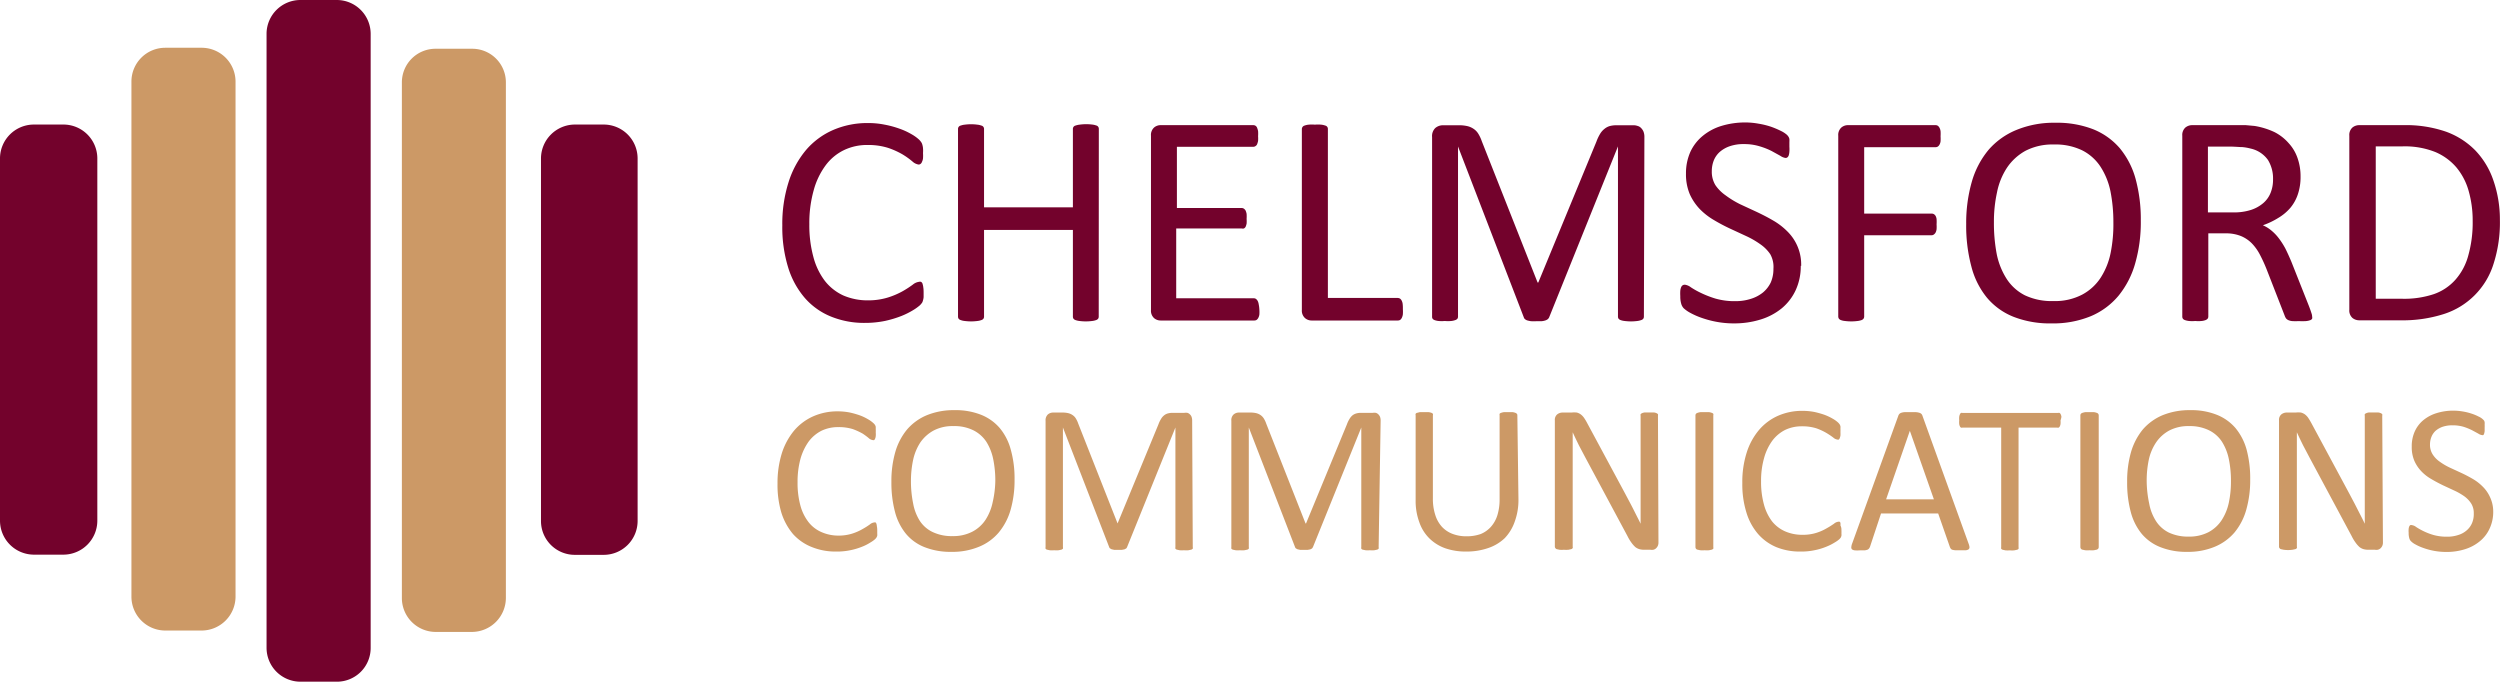
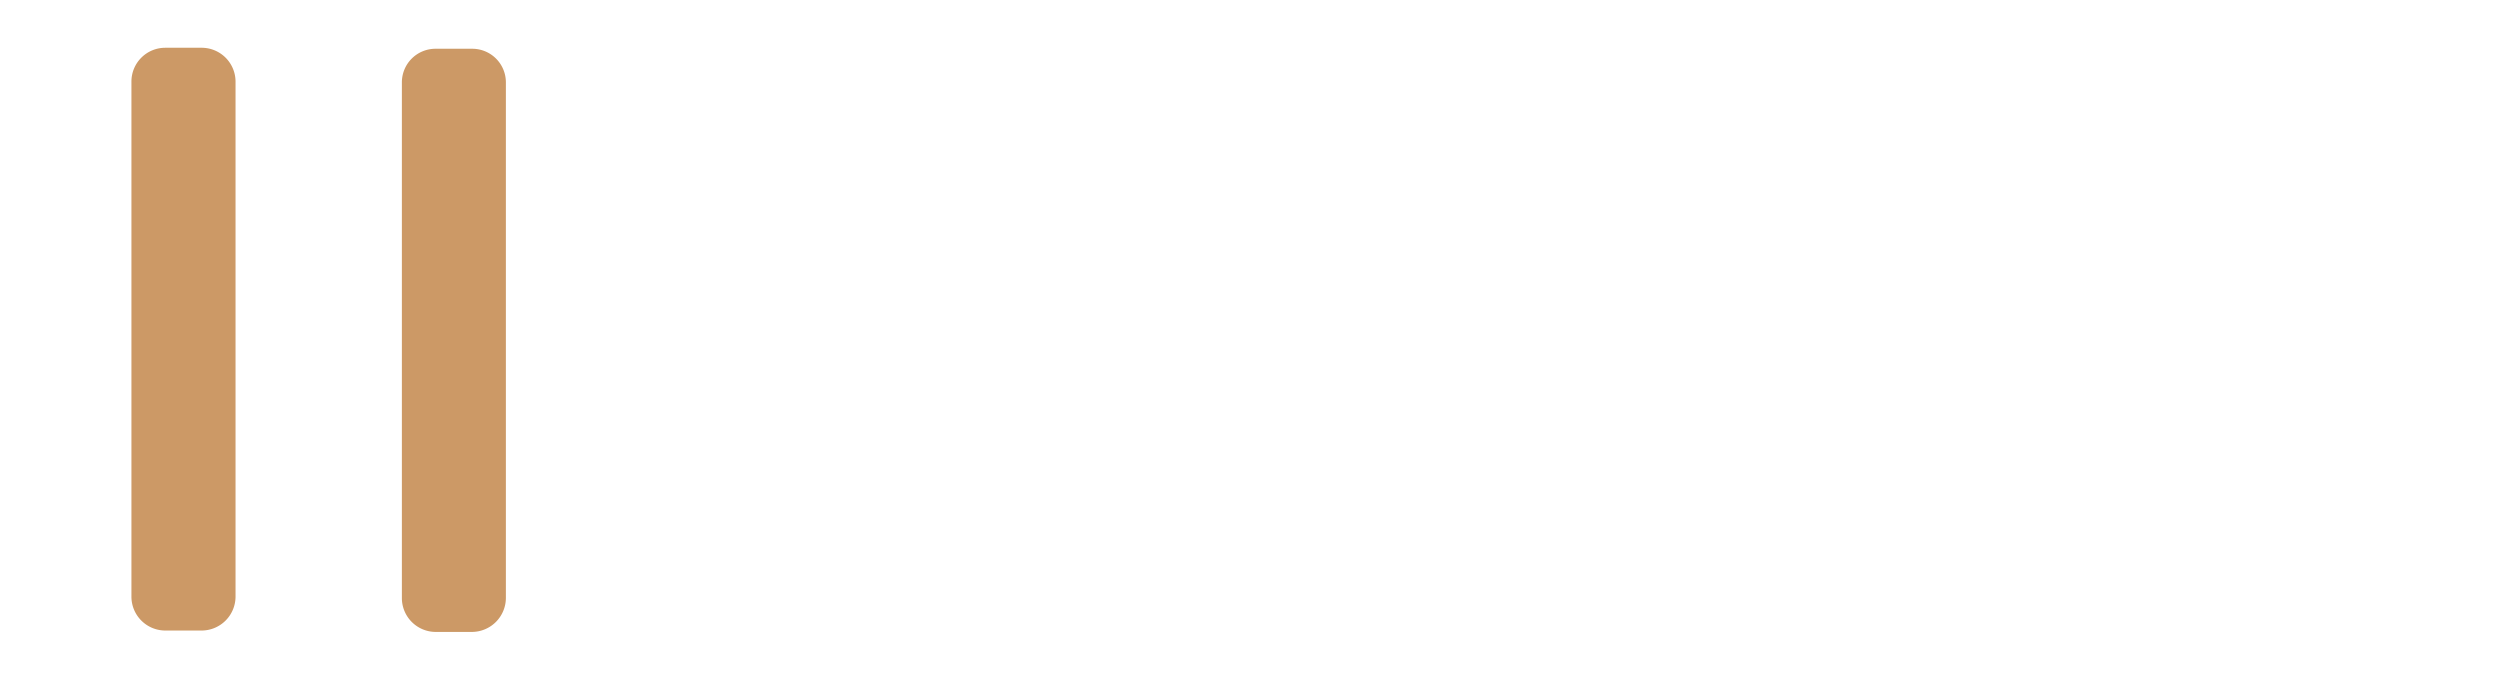
<svg xmlns="http://www.w3.org/2000/svg" id="Layer_1" data-name="Layer 1" viewBox="0 0 250.7 68.36">
  <defs>
    <style>.cls-1{fill:#73022c}.cls-2{fill:#c96}</style>
  </defs>
-   <path class="cls-1" d="M35.24 69.87h-3.63a3.4 3.4 0 0 1-3.4-3.4V4.83a3.4 3.4 0 0 1 3.4-3.32h3.63a3.4 3.4 0 0 1 3.41 3.39v61.61a3.38 3.38 0 0 1-3.34 3.36h-.07" transform="translate(-1.48 -1.51)" />
  <path class="cls-2" d="M48.81 64.88h-3.63a3.4 3.4 0 0 1-3.4-3.39V9.8a3.37 3.37 0 0 1 3.36-3.4h3.67a3.37 3.37 0 0 1 3.4 3.36v51.7a3.42 3.42 0 0 1-3.4 3.42M21.69 64.74h-3.62a3.4 3.4 0 0 1-3.41-3.39V9.7a3.39 3.39 0 0 1 3.39-3.4h3.64a3.4 3.4 0 0 1 3.41 3.38v51.69a3.41 3.41 0 0 1-3.41 3.37" transform="translate(-1.48 -1.51)" />
-   <path class="cls-1" d="M7.81 57.13H4.88a3.41 3.41 0 0 1-3.4-3.41V17.4A3.4 3.4 0 0 1 4.86 14h2.95a3.4 3.4 0 0 1 3.43 3.36v36.36a3.41 3.41 0 0 1-3.4 3.41M62 57.15h-2.86a3.39 3.39 0 0 1-3.41-3.37V17.44A3.41 3.41 0 0 1 59.1 14H62a3.4 3.4 0 0 1 3.42 3.38v36.37a3.4 3.4 0 0 1-3.42 3.4M94.1 30.88v.42a1.4 1.4 0 0 1-.06.32.85.85 0 0 1-.09.24 2 2 0 0 1-.22.26 4.7 4.7 0 0 1-.63.46 8 8 0 0 1-1.21.61 10.83 10.83 0 0 1-1.65.5 9.91 9.91 0 0 1-2 .2 8.79 8.79 0 0 1-3.44-.64 6.92 6.92 0 0 1-2.62-1.87 8.47 8.47 0 0 1-1.67-3.07 13.71 13.71 0 0 1-.58-4.2 13.81 13.81 0 0 1 .63-4.34 9.37 9.37 0 0 1 1.76-3.23 7.54 7.54 0 0 1 2.72-2 8.64 8.64 0 0 1 3.5-.69 8.1 8.1 0 0 1 1.65.16 9.63 9.63 0 0 1 1.48.4 6.9 6.9 0 0 1 1.22.56 4 4 0 0 1 .73.52 1.65 1.65 0 0 1 .26.31.82.82 0 0 1 .1.25 1.59 1.59 0 0 1 .06.34 3.18 3.18 0 0 1 0 .47 3.94 3.94 0 0 1 0 .52 1 1 0 0 1-.1.35.43.43 0 0 1-.14.21.3.3 0 0 1-.21.07 1.15 1.15 0 0 1-.59-.29 7.91 7.91 0 0 0-1-.72 8 8 0 0 0-1.46-.66 6.56 6.56 0 0 0-2.06-.29 5.3 5.3 0 0 0-2.38.52 5 5 0 0 0-1.84 1.54 7.46 7.46 0 0 0-1.18 2.47 12.15 12.15 0 0 0-.44 3.42 12.08 12.08 0 0 0 .41 3.29 6.82 6.82 0 0 0 1.15 2.39 5 5 0 0 0 1.85 1.46 6.13 6.13 0 0 0 2.48.49 6.63 6.63 0 0 0 2-.29 7.75 7.75 0 0 0 1.49-.64 10 10 0 0 0 1-.65 1.21 1.21 0 0 1 .63-.28.34.34 0 0 1 .18 0A.32.32 0 0 1 94 30a1.77 1.77 0 0 1 .07.35c.02.1.03.3.03.53zM111.66 33.25a.38.38 0 0 1-.06.22.43.43 0 0 1-.21.14 1.7 1.7 0 0 1-.4.09 4.9 4.9 0 0 1-1.25 0 1.83 1.83 0 0 1-.4-.09.43.43 0 0 1-.21-.14.38.38 0 0 1-.06-.22v-8.68h-8.91v8.68a.38.38 0 0 1-.06.22.42.42 0 0 1-.22.14 1.59 1.59 0 0 1-.4.09 4.82 4.82 0 0 1-1.24 0 1.58 1.58 0 0 1-.41-.09.42.42 0 0 1-.22-.14.38.38 0 0 1-.06-.22v-18.8a.34.34 0 0 1 .28-.35 1.58 1.58 0 0 1 .41-.09 4.82 4.82 0 0 1 1.24 0 1.59 1.59 0 0 1 .4.09.34.34 0 0 1 .28.35v7.85h8.91v-7.85a.34.34 0 0 1 .27-.35 1.83 1.83 0 0 1 .4-.09A4.9 4.9 0 0 1 111 14a1.7 1.7 0 0 1 .4.09.34.34 0 0 1 .27.35zM127.77 32.57a3.43 3.43 0 0 1 0 .48 1 1 0 0 1-.11.34.58.58 0 0 1-.17.2.43.43 0 0 1-.22.06h-9.4a1 1 0 0 1-.66-.24 1 1 0 0 1-.31-.82V15.12a1 1 0 0 1 .31-.82 1 1 0 0 1 .66-.24h9.29a.43.43 0 0 1 .22.06.41.41 0 0 1 .16.2 1.75 1.75 0 0 1 .1.34 3.4 3.4 0 0 1 0 .51 3.06 3.06 0 0 1 0 .47 1.75 1.75 0 0 1-.1.34.4.4 0 0 1-.16.18.36.36 0 0 1-.22.07h-7.66v6.14h6.5a.36.36 0 0 1 .22.07.53.53 0 0 1 .17.19 1.45 1.45 0 0 1 .1.33 3.63 3.63 0 0 1 0 .5 3.18 3.18 0 0 1 0 .47 1.52 1.52 0 0 1-.1.32.4.4 0 0 1-.17.17.42.42 0 0 1-.22 0h-6.57v7h7.77a.43.43 0 0 1 .22.06.64.64 0 0 1 .17.19 1 1 0 0 1 .11.34 3.43 3.43 0 0 1 .07.56zM142.16 32.51a3.68 3.68 0 0 1 0 .51 1.11 1.11 0 0 1-.1.35.58.58 0 0 1-.16.21.4.4 0 0 1-.24.07H133a1 1 0 0 1-.65-.24 1 1 0 0 1-.32-.82V14.45a.38.38 0 0 1 .07-.21.37.37 0 0 1 .21-.14 1.58 1.58 0 0 1 .41-.09 3.64 3.64 0 0 1 .62 0 3.57 3.57 0 0 1 .62 0 1.68 1.68 0 0 1 .41.09.34.34 0 0 1 .27.35v16.94h7a.48.48 0 0 1 .24.07.54.54 0 0 1 .16.2.91.91 0 0 1 .1.34 3.68 3.68 0 0 1 .02.51zM166.33 33.25a.38.38 0 0 1-.06.22.42.42 0 0 1-.22.14 1.61 1.61 0 0 1-.39.09 4.9 4.9 0 0 1-1.25 0 1.68 1.68 0 0 1-.41-.09.48.48 0 0 1-.21-.14.38.38 0 0 1-.06-.22V16.19l-6.9 17.14a.59.59 0 0 1-.13.18.89.89 0 0 1-.24.13 1.8 1.8 0 0 1-.38.08h-.52a4.22 4.22 0 0 1-.55 0 2.49 2.49 0 0 1-.38-.08.7.7 0 0 1-.23-.13.36.36 0 0 1-.11-.17l-6.6-17.14v17.05a.38.38 0 0 1-.06.22.47.47 0 0 1-.22.14 1.68 1.68 0 0 1-.41.09 3.62 3.62 0 0 1-.63 0 3.77 3.77 0 0 1-.63 0 1.7 1.7 0 0 1-.4-.09.45.45 0 0 1-.2-.14.38.38 0 0 1-.05-.22v-18a1.12 1.12 0 0 1 .33-.91 1.2 1.2 0 0 1 .76-.27h1.6a3.72 3.72 0 0 1 .86.09 1.87 1.87 0 0 1 .64.29 1.57 1.57 0 0 1 .46.5 3.61 3.61 0 0 1 .33.71l5.6 14.18h.07l5.83-14.13a4.38 4.38 0 0 1 .37-.78 1.81 1.81 0 0 1 .44-.5 1.5 1.5 0 0 1 .53-.28 2.7 2.7 0 0 1 .68-.08h1.67a1.27 1.27 0 0 1 .44.07.73.73 0 0 1 .35.21 1.13 1.13 0 0 1 .24.36 1.45 1.45 0 0 1 .09.54zM182.06 28.15a5.69 5.69 0 0 1-.51 2.46 5.2 5.2 0 0 1-1.4 1.82 6.25 6.25 0 0 1-2.15 1.13 8.89 8.89 0 0 1-2.63.38 9.46 9.46 0 0 1-1.82-.17 10.08 10.08 0 0 1-1.5-.41 7.39 7.39 0 0 1-1.11-.5 3.26 3.26 0 0 1-.62-.44 1.07 1.07 0 0 1-.25-.46 2.56 2.56 0 0 1-.09-.75 4.11 4.11 0 0 1 0-.55 1.34 1.34 0 0 1 .09-.36.44.44 0 0 1 .16-.19.46.46 0 0 1 .21-.05 1.28 1.28 0 0 1 .6.26 8.11 8.11 0 0 0 1 .56 10.14 10.14 0 0 0 1.46.57 6.91 6.91 0 0 0 2 .26 5 5 0 0 0 1.55-.23 3.63 3.63 0 0 0 1.22-.64 3 3 0 0 0 .78-1 3.36 3.36 0 0 0 .27-1.38A2.59 2.59 0 0 0 179 27a3.79 3.79 0 0 0-1-1 8.68 8.68 0 0 0-1.42-.82l-1.62-.75a17.83 17.83 0 0 1-1.62-.86 6.67 6.67 0 0 1-1.41-1.1 5.37 5.37 0 0 1-1-1.49 5.12 5.12 0 0 1-.38-2.06 5.24 5.24 0 0 1 .44-2.18 4.52 4.52 0 0 1 1.25-1.61 5.42 5.42 0 0 1 1.89-1 8.18 8.18 0 0 1 2.37-.34 7.34 7.34 0 0 1 1.31.12 8 8 0 0 1 1.24.3 8.46 8.46 0 0 1 1 .42 2.72 2.72 0 0 1 .6.38 1 1 0 0 1 .19.23.71.71 0 0 1 .08.21 2.36 2.36 0 0 1 0 .31v.47a3.43 3.43 0 0 1 0 .48 1.58 1.58 0 0 1-.06.36.42.42 0 0 1-.13.21.28.28 0 0 1-.19.07 1.19 1.19 0 0 1-.52-.21l-.87-.48a7.05 7.05 0 0 0-1.22-.48 5.2 5.2 0 0 0-1.58-.22 4.13 4.13 0 0 0-1.43.22 3 3 0 0 0-1 .58 2.32 2.32 0 0 0-.59.86 2.93 2.93 0 0 0-.19 1.06 2.56 2.56 0 0 0 .37 1.41 4 4 0 0 0 1 1A9.29 9.29 0 0 0 176 22l1.64.76c.55.26 1.1.54 1.63.85a6.75 6.75 0 0 1 1.43 1.09 4.65 4.65 0 0 1 1.4 3.5zM196.08 15.18a3.63 3.63 0 0 1 0 .5.91.91 0 0 1-.11.34.53.53 0 0 1-.17.19.42.42 0 0 1-.21.06h-7.17v6.66h6.78a.46.46 0 0 1 .2.05.52.52 0 0 1 .18.18.86.86 0 0 1 .1.32 3.79 3.79 0 0 1 0 .53 3.48 3.48 0 0 1 0 .49 1 1 0 0 1-.1.33.59.59 0 0 1-.18.2.37.37 0 0 1-.2.07h-6.78v8.15a.42.42 0 0 1-.06.21.44.44 0 0 1-.21.15 1.7 1.7 0 0 1-.4.09 4.9 4.9 0 0 1-1.25 0 1.58 1.58 0 0 1-.41-.09.44.44 0 0 1-.21-.15.42.42 0 0 1-.06-.21V15.12a1 1 0 0 1 .31-.82 1 1 0 0 1 .65-.24h8.81a.42.42 0 0 1 .21.06.58.58 0 0 1 .17.2 1 1 0 0 1 .11.35 3.89 3.89 0 0 1 0 .51zM216.16 23.63a14.94 14.94 0 0 1-.56 4.28 9 9 0 0 1-1.67 3.25 7.32 7.32 0 0 1-2.79 2.06 9.9 9.9 0 0 1-3.92.72 10 10 0 0 1-3.82-.66 6.7 6.7 0 0 1-2.67-1.92 8.11 8.11 0 0 1-1.56-3.12 15.83 15.83 0 0 1-.52-4.28 15 15 0 0 1 .56-4.21 8.77 8.77 0 0 1 1.68-3.21 7.41 7.41 0 0 1 2.8-2 9.9 9.9 0 0 1 3.92-.72 10 10 0 0 1 3.77.65 6.9 6.9 0 0 1 2.67 1.9 8.23 8.23 0 0 1 1.59 3.09 15.42 15.42 0 0 1 .52 4.17zm-2.75.18a15.93 15.93 0 0 0-.29-3.1 7.17 7.17 0 0 0-1-2.48 4.75 4.75 0 0 0-1.83-1.64 6.13 6.13 0 0 0-2.85-.59 5.87 5.87 0 0 0-2.84.63 5.34 5.34 0 0 0-1.86 1.7 6.94 6.94 0 0 0-1 2.47 13.75 13.75 0 0 0-.31 3 16.58 16.58 0 0 0 .28 3.18 7.29 7.29 0 0 0 1 2.5 4.72 4.72 0 0 0 1.82 1.64 6.27 6.27 0 0 0 2.87.58 5.86 5.86 0 0 0 2.87-.64 5.05 5.05 0 0 0 1.87-1.71 7.21 7.21 0 0 0 1-2.51 14.56 14.56 0 0 0 .27-3.03zM233.34 33.25a.48.48 0 0 1 0 .22.36.36 0 0 1-.2.15 1.67 1.67 0 0 1-.42.09 7 7 0 0 1-.73 0 5.6 5.6 0 0 1-.64 0 1.22 1.22 0 0 1-.4-.1.65.65 0 0 1-.24-.19 1.4 1.4 0 0 1-.14-.3l-1.8-4.62a15 15 0 0 0-.66-1.44 4.86 4.86 0 0 0-.81-1.14 3.33 3.33 0 0 0-1.1-.74 4 4 0 0 0-1.53-.27h-1.74v8.34a.38.38 0 0 1-.07.22.55.55 0 0 1-.21.14 1.59 1.59 0 0 1-.4.09 3.62 3.62 0 0 1-.63 0 3.57 3.57 0 0 1-.62 0 1.8 1.8 0 0 1-.41-.09.43.43 0 0 1-.21-.14.38.38 0 0 1-.06-.22V15.12a1 1 0 0 1 .31-.82 1.07 1.07 0 0 1 .66-.24h5.4l.88.08a7.53 7.53 0 0 1 2 .62 4.75 4.75 0 0 1 1.43 1.12 4.23 4.23 0 0 1 .88 1.49 5.48 5.48 0 0 1 .3 1.85 5.39 5.39 0 0 1-.27 1.77 4.17 4.17 0 0 1-.76 1.37 4.84 4.84 0 0 1-1.2 1 7.66 7.66 0 0 1-1.55.74 3.53 3.53 0 0 1 .87.54 4.6 4.6 0 0 1 .74.78 7.74 7.74 0 0 1 .64 1c.2.4.4.84.61 1.34l1.74 4.39c.14.36.23.62.27.76a1 1 0 0 1 .07.34zm-3.92-13.76a3.53 3.53 0 0 0-.51-1.94 2.89 2.89 0 0 0-1.73-1.14 4.81 4.81 0 0 0-.85-.15c-.32 0-.74-.05-1.25-.05h-2.19v6.6h2.54a5.54 5.54 0 0 0 1.78-.25 3.6 3.6 0 0 0 1.25-.7 2.66 2.66 0 0 0 .73-1.05 3.52 3.52 0 0 0 .23-1.32zM252.17 23.57a13.57 13.57 0 0 1-.65 4.44 7.65 7.65 0 0 1-5 5 13.52 13.52 0 0 1-4.33.62h-4.15a1.07 1.07 0 0 1-.66-.24 1 1 0 0 1-.31-.82V15.12a1 1 0 0 1 .31-.82 1.07 1.07 0 0 1 .66-.24h4.44a12.3 12.3 0 0 1 4.3.66 7.85 7.85 0 0 1 2.94 1.89 8.11 8.11 0 0 1 1.8 3 12 12 0 0 1 .65 3.96zm-2.73.1a10.8 10.8 0 0 0-.4-3 6.37 6.37 0 0 0-1.23-2.37 5.7 5.7 0 0 0-2.13-1.55 8.25 8.25 0 0 0-3.31-.56h-2.65v15.28h2.68a9.36 9.36 0 0 0 3.16-.47 5.17 5.17 0 0 0 2.15-1.44 6 6 0 0 0 1.29-2.43 12.18 12.18 0 0 0 .44-3.46z" transform="translate(-1.48 -1.51)" />
-   <path class="cls-2" d="M89.45 54.71V55a1.37 1.37 0 0 1 0 .23.87.87 0 0 1-.07.17 1 1 0 0 1-.15.18 2.7 2.7 0 0 1-.45.32 4.65 4.65 0 0 1-.84.43 6.63 6.63 0 0 1-1.16.35 6.48 6.48 0 0 1-1.43.14 6.3 6.3 0 0 1-2.43-.44A5 5 0 0 1 81 55.06a6.21 6.21 0 0 1-1.17-2.16 9.78 9.78 0 0 1-.38-2.9 10 10 0 0 1 .44-3.06 6.79 6.79 0 0 1 1.24-2.27 5.38 5.38 0 0 1 1.92-1.42 6 6 0 0 1 2.46-.49 6.34 6.34 0 0 1 1.16.11 8.67 8.67 0 0 1 1 .28 4.81 4.81 0 0 1 .85.4 2.85 2.85 0 0 1 .52.37 1 1 0 0 1 .19.21.75.75 0 0 1 .07.18v.24a3.22 3.22 0 0 1 0 .33 1.94 1.94 0 0 1 0 .36.83.83 0 0 1-.06.25.36.36 0 0 1-.1.15.25.25 0 0 1-.15 0 .75.75 0 0 1-.41-.21A7.46 7.46 0 0 0 88 45a6.71 6.71 0 0 0-1-.46 4.79 4.79 0 0 0-1.45-.2 3.86 3.86 0 0 0-1.68.36 3.7 3.7 0 0 0-1.29 1.08 5.57 5.57 0 0 0-.83 1.75 8.71 8.71 0 0 0-.29 2.34 8.57 8.57 0 0 0 .28 2.32 4.71 4.71 0 0 0 .82 1.68 3.33 3.33 0 0 0 1.3 1 4.19 4.19 0 0 0 1.74.35A4.46 4.46 0 0 0 87 55a5.17 5.17 0 0 0 1-.45 7 7 0 0 0 .71-.45.81.81 0 0 1 .44-.2.28.28 0 0 1 .13 0 .23.23 0 0 1 .08.12.79.79 0 0 1 .05.25c.03.14.04.27.04.44zM103.22 49.61a10.76 10.76 0 0 1-.39 3 6.25 6.25 0 0 1-1.18 2.28 5.11 5.11 0 0 1-2 1.45 6.94 6.94 0 0 1-2.76.51 7.07 7.07 0 0 1-2.69-.47 4.63 4.63 0 0 1-1.87-1.34 5.76 5.76 0 0 1-1.1-2.2 11.34 11.34 0 0 1-.36-3 10.55 10.55 0 0 1 .39-3 6.24 6.24 0 0 1 1.18-2.26 5.3 5.3 0 0 1 2-1.44 7.12 7.12 0 0 1 2.76-.5 6.94 6.94 0 0 1 2.65.46 4.81 4.81 0 0 1 1.88 1.33 5.65 5.65 0 0 1 1.11 2.17 10.72 10.72 0 0 1 .38 3.01zm-1.93.13a10.68 10.68 0 0 0-.21-2.18 5.17 5.17 0 0 0-.69-1.75 3.36 3.36 0 0 0-1.3-1.15 4.25 4.25 0 0 0-2-.42 4.05 4.05 0 0 0-2 .45 3.88 3.88 0 0 0-1.32 1.19 5.23 5.23 0 0 0-.72 1.74 10.14 10.14 0 0 0-.22 2.09 11.15 11.15 0 0 0 .22 2.29 4.87 4.87 0 0 0 .68 1.76 3.17 3.17 0 0 0 1.27 1.1 4.41 4.41 0 0 0 2 .41 4.13 4.13 0 0 0 2-.45 3.55 3.55 0 0 0 1.32-1.2 5.18 5.18 0 0 0 .71-1.77 10.19 10.19 0 0 0 .26-2.11zM121.09 56.38a.28.28 0 0 1 0 .15.36.36 0 0 1-.15.1l-.28.06a2.72 2.72 0 0 1-.45 0 2.63 2.63 0 0 1-.43 0l-.28-.06a.3.3 0 0 1-.15-.1.3.3 0 0 1 0-.15v-12l-4.85 12a.38.38 0 0 1-.09.13l-.17.09-.27.05h-.75l-.27-.06-.16-.09a.28.28 0 0 1-.08-.12l-4.64-12v12a.3.3 0 0 1 0 .15.36.36 0 0 1-.15.1l-.28.06a2.81 2.81 0 0 1-.45 0 2.59 2.59 0 0 1-.44 0l-.28-.06a.27.27 0 0 1-.14-.1.28.28 0 0 1 0-.15V43.71a.8.8 0 0 1 .23-.64.82.82 0 0 1 .53-.19h.91a2.64 2.64 0 0 1 .6.06 1.3 1.3 0 0 1 .46.21 1.07 1.07 0 0 1 .32.35 2.59 2.59 0 0 1 .23.5l3.94 10 4.1-9.94a2.72 2.72 0 0 1 .26-.54 1.23 1.23 0 0 1 .31-.36 1 1 0 0 1 .37-.19 1.75 1.75 0 0 1 .48-.06h1.17a1 1 0 0 1 .31 0 .58.58 0 0 1 .25.15.65.65 0 0 1 .17.25 1.08 1.08 0 0 1 .06.38zM139.73 56.38a.28.28 0 0 1 0 .15.36.36 0 0 1-.15.1l-.28.06a2.81 2.81 0 0 1-.45 0 2.63 2.63 0 0 1-.43 0l-.29-.06a.27.27 0 0 1-.14-.1.3.3 0 0 1 0-.15v-12l-4.85 12-.09.13-.17.09-.27.05h-.75l-.27-.06-.16-.09a.28.28 0 0 1-.08-.12l-4.64-12v12a.3.3 0 0 1 0 .15.36.36 0 0 1-.15.1l-.29.06a2.64 2.64 0 0 1-.45 0 2.54 2.54 0 0 1-.43 0l-.28-.06a.36.36 0 0 1-.15-.1.4.4 0 0 1 0-.15V43.71a.77.77 0 0 1 .23-.64.82.82 0 0 1 .53-.19h1.13a2.64 2.64 0 0 1 .6.06 1.3 1.3 0 0 1 .46.21 1.2 1.2 0 0 1 .32.35 2.59 2.59 0 0 1 .23.5l3.94 10h.05l4.1-9.94a2.72 2.72 0 0 1 .26-.54 1.37 1.37 0 0 1 .3-.36 1.13 1.13 0 0 1 .38-.19 1.68 1.68 0 0 1 .47-.06h1.18a1.06 1.06 0 0 1 .31 0 .58.58 0 0 1 .25.15.79.79 0 0 1 .17.25 1.08 1.08 0 0 1 .06.38zM153.75 51.57a6.3 6.3 0 0 1-.37 2.24 4.55 4.55 0 0 1-1 1.66 4.46 4.46 0 0 1-1.67 1 6.63 6.63 0 0 1-2.22.35 6.26 6.26 0 0 1-2.08-.33 4.35 4.35 0 0 1-1.6-1 4.17 4.17 0 0 1-1-1.61 6.17 6.17 0 0 1-.37-2.23v-8.49a.25.25 0 0 1 0-.15.22.22 0 0 1 .14-.1l.28-.07h.88a1.23 1.23 0 0 1 .29.07.3.3 0 0 1 .14.1.24.24 0 0 1 0 .15v8.32a5.21 5.21 0 0 0 .24 1.67 3.13 3.13 0 0 0 .67 1.19 2.79 2.79 0 0 0 1.07.71 3.84 3.84 0 0 0 1.4.24 4.19 4.19 0 0 0 1.42-.23 2.81 2.81 0 0 0 1-.7 3.14 3.14 0 0 0 .66-1.16 5.32 5.32 0 0 0 .23-1.62v-8.42a.33.33 0 0 1 0-.15.28.28 0 0 1 .15-.1 1.37 1.37 0 0 1 .29-.07h.87a1.15 1.15 0 0 1 .27.07.28.28 0 0 1 .15.1.2.2 0 0 1 .05.15zM167.79 55.9a.8.8 0 0 1-.07.36.79.79 0 0 1-.19.25.58.58 0 0 1-.26.13.92.92 0 0 1-.28 0h-.61a1.9 1.9 0 0 1-.5-.06 1.23 1.23 0 0 1-.41-.21 2.82 2.82 0 0 1-.38-.43 4.33 4.33 0 0 1-.41-.68l-4.2-7.83-.67-1.27a48.8 48.8 0 0 1-.62-1.3v11.47a.23.23 0 0 1 0 .14.3.3 0 0 1-.15.11l-.28.06a2.81 2.81 0 0 1-.45 0 2.59 2.59 0 0 1-.44 0l-.28-.06a.27.27 0 0 1-.14-.11.24.24 0 0 1-.05-.14V43.67a.71.71 0 0 1 .24-.61.87.87 0 0 1 .53-.18h.9a2.58 2.58 0 0 1 .53 0 1.17 1.17 0 0 1 .39.18 1.53 1.53 0 0 1 .33.34 5 5 0 0 1 .33.55l3.23 6 .58 1.08.53 1c.18.34.35.68.51 1s.34.66.5 1V43.19a.24.24 0 0 1 0-.14.37.37 0 0 1 .15-.11.88.88 0 0 1 .28-.07h.88a.88.88 0 0 1 .28.07.37.37 0 0 1 .15.11.23.23 0 0 1 0 .14zM173.29 56.38a.3.3 0 0 1 0 .15.36.36 0 0 1-.15.1l-.28.06a2.68 2.68 0 0 1-.44 0 2.76 2.76 0 0 1-.44 0l-.28-.06a.26.26 0 0 1-.15-.1.3.3 0 0 1-.05-.15V43.16a.25.25 0 0 1 .05-.15.32.32 0 0 1 .16-.1 1.54 1.54 0 0 1 .29-.07h.86a1.26 1.26 0 0 1 .28.07.28.28 0 0 1 .15.1.25.25 0 0 1 0 .15zM186.14 54.71a2.53 2.53 0 0 1 0 .29 1.37 1.37 0 0 1 0 .23.85.85 0 0 1-.06.17 1 1 0 0 1-.15.18 2.7 2.7 0 0 1-.45.32 5.15 5.15 0 0 1-.85.43 6.14 6.14 0 0 1-1.16.35 6.36 6.36 0 0 1-1.43.14 6.25 6.25 0 0 1-2.42-.44 5 5 0 0 1-1.84-1.32 5.9 5.9 0 0 1-1.17-2.16 9.47 9.47 0 0 1-.41-2.95 9.66 9.66 0 0 1 .44-3.06 6.61 6.61 0 0 1 1.24-2.27 5.34 5.34 0 0 1 1.91-1.42 6 6 0 0 1 2.46-.49 6.45 6.45 0 0 1 1.17.11 9.21 9.21 0 0 1 1 .28 5.17 5.17 0 0 1 .85.4 2.85 2.85 0 0 1 .52.37 1.26 1.26 0 0 1 .18.21.75.75 0 0 1 .07.18 1.5 1.5 0 0 1 0 .24 2.92 2.92 0 0 1 0 .33 3.53 3.53 0 0 1 0 .36 1.26 1.26 0 0 1-.07.25.28.28 0 0 1-.1.15.22.22 0 0 1-.14 0 .8.8 0 0 1-.42-.21 7.46 7.46 0 0 0-.69-.46 5.93 5.93 0 0 0-1-.46 4.7 4.7 0 0 0-1.45-.2 3.82 3.82 0 0 0-1.67.36 3.7 3.7 0 0 0-1.29 1.08 5.36 5.36 0 0 0-.83 1.75 8.31 8.31 0 0 0-.3 2.34 8.55 8.55 0 0 0 .29 2.32 4.87 4.87 0 0 0 .81 1.68 3.48 3.48 0 0 0 1.3 1 4.27 4.27 0 0 0 1.75.35 4.46 4.46 0 0 0 1.44-.21 4.84 4.84 0 0 0 1-.45c.29-.16.53-.32.72-.45a.79.79 0 0 1 .43-.2.25.25 0 0 1 .13 0 .19.19 0 0 1 .09.12 1.22 1.22 0 0 1 0 .25c.1.21.1.34.1.51zM198.88 56a1.48 1.48 0 0 1 .1.37.29.29 0 0 1-.08.22.61.61 0 0 1-.29.1h-1.05a1.54 1.54 0 0 1-.3-.05.36.36 0 0 1-.15-.1 1.14 1.14 0 0 1-.09-.16L195.84 53h-5.73L189 56.35a.83.83 0 0 1-.09.16.44.44 0 0 1-.15.12 1.37 1.37 0 0 1-.29.07h-.49a3.43 3.43 0 0 1-.5 0 .57.57 0 0 1-.28-.1.26.26 0 0 1-.07-.22 1.18 1.18 0 0 1 .09-.38l4.62-12.79a.5.5 0 0 1 .11-.19.48.48 0 0 1 .2-.12 1.39 1.39 0 0 1 .34-.06h1.09a1.49 1.49 0 0 1 .36.06.51.51 0 0 1 .22.12.49.49 0 0 1 .11.2zM193 44.71l-2.38 6.87h4.79zM208.11 43.67a1.89 1.89 0 0 1 0 .35.68.68 0 0 1-.07.24.36.36 0 0 1-.11.13.29.29 0 0 1-.16 0h-3.87v12a.3.3 0 0 1 0 .15.26.26 0 0 1-.15.1l-.28.06a2.59 2.59 0 0 1-.44 0 2.85 2.85 0 0 1-.44 0l-.28-.06a.36.36 0 0 1-.15-.1.28.28 0 0 1 0-.15v-12h-3.88a.24.24 0 0 1-.15 0 .24.24 0 0 1-.11-.13.68.68 0 0 1-.07-.24 1.83 1.83 0 0 1 0-.35 1.86 1.86 0 0 1 0-.36.82.82 0 0 1 .07-.25.26.26 0 0 1 .11-.14.24.24 0 0 1 .15 0h9.58a.29.29 0 0 1 .16 0 .4.4 0 0 1 .11.14.82.82 0 0 1 .07.25 1.94 1.94 0 0 1-.09.36zM211.94 56.38a.3.3 0 0 1-.05.15.36.36 0 0 1-.15.1l-.28.06a2.68 2.68 0 0 1-.44 0 2.76 2.76 0 0 1-.44 0l-.28-.06a.26.26 0 0 1-.15-.1.3.3 0 0 1-.05-.15V43.16a.25.25 0 0 1 .05-.15.32.32 0 0 1 .16-.1 1.54 1.54 0 0 1 .29-.07h.86a1.26 1.26 0 0 1 .28.07.28.28 0 0 1 .15.1.25.25 0 0 1 .05.15zM227.13 49.61a10.76 10.76 0 0 1-.39 3 6.23 6.23 0 0 1-1.17 2.28 5.22 5.22 0 0 1-2 1.45 6.94 6.94 0 0 1-2.76.51 7 7 0 0 1-2.68-.47 4.66 4.66 0 0 1-1.88-1.34 5.76 5.76 0 0 1-1.1-2.2 11.34 11.34 0 0 1-.36-3 10.55 10.55 0 0 1 .39-3 6.39 6.39 0 0 1 1.18-2.26 5.38 5.38 0 0 1 2-1.44 7.12 7.12 0 0 1 2.76-.5 6.9 6.9 0 0 1 2.65.46 4.81 4.81 0 0 1 1.88 1.33 5.8 5.8 0 0 1 1.12 2.17 11.14 11.14 0 0 1 .36 3.01zm-1.93.13a10.68 10.68 0 0 0-.21-2.18 5.17 5.17 0 0 0-.69-1.75 3.26 3.26 0 0 0-1.3-1.15 4.32 4.32 0 0 0-2-.42 4.08 4.08 0 0 0-2 .45 3.76 3.76 0 0 0-1.31 1.19 5 5 0 0 0-.73 1.74 10.15 10.15 0 0 0-.21 2.09A11.18 11.18 0 0 0 217 52a4.87 4.87 0 0 0 .68 1.76 3.23 3.23 0 0 0 1.28 1.15 4.47 4.47 0 0 0 2 .41 4.17 4.17 0 0 0 2-.45 3.6 3.6 0 0 0 1.31-1.2 5.19 5.19 0 0 0 .72-1.77 10.2 10.2 0 0 0 .21-2.16zM240.44 55.9a.8.8 0 0 1-.07.36.79.79 0 0 1-.19.25.64.64 0 0 1-.26.13.92.92 0 0 1-.28 0H239a1.85 1.85 0 0 1-.5-.06 1.23 1.23 0 0 1-.41-.21 2.82 2.82 0 0 1-.38-.43 4.33 4.33 0 0 1-.41-.68l-4.2-7.83-.67-1.27a48.8 48.8 0 0 1-.62-1.3v11.47a.23.23 0 0 1 0 .14.29.29 0 0 1-.16.11l-.28.06a3.24 3.24 0 0 1-.88 0l-.28-.06a.23.23 0 0 1-.14-.11.19.19 0 0 1-.05-.14V43.67a.71.71 0 0 1 .24-.61.87.87 0 0 1 .53-.18h.9a2.58 2.58 0 0 1 .53 0 1.27 1.27 0 0 1 .39.18 1.53 1.53 0 0 1 .33.34c.1.15.21.33.33.55l3.23 6 .58 1.08.53 1 .51 1c.17.33.34.66.5 1V43.19a.23.23 0 0 1 0-.14.34.34 0 0 1 .16-.11.88.88 0 0 1 .28-.07h.88a.88.88 0 0 1 .28.07.37.37 0 0 1 .15.11.23.23 0 0 1 0 .14zM251.5 52.79a3.92 3.92 0 0 1-.36 1.72 3.49 3.49 0 0 1-1 1.29 4.34 4.34 0 0 1-1.49.79 6.06 6.06 0 0 1-1.84.27 6.76 6.76 0 0 1-2.34-.41 4.85 4.85 0 0 1-.78-.35 1.77 1.77 0 0 1-.43-.31.67.67 0 0 1-.18-.32 1.88 1.88 0 0 1-.06-.53 2.24 2.24 0 0 1 0-.39.83.83 0 0 1 .06-.25.29.29 0 0 1 .11-.13.24.24 0 0 1 .15 0 .86.86 0 0 1 .42.18 6.55 6.55 0 0 0 1.72.8 4.88 4.88 0 0 0 1.39.18 3.42 3.42 0 0 0 1.09-.16 2.3 2.3 0 0 0 .85-.45 2 2 0 0 0 .55-.72 2.3 2.3 0 0 0 .19-1 1.8 1.8 0 0 0-.26-1 2.69 2.69 0 0 0-.7-.73 6.37 6.37 0 0 0-1-.57l-1.14-.53c-.39-.19-.77-.39-1.14-.61a4.39 4.39 0 0 1-1-.77 3.67 3.67 0 0 1-.71-1.05 3.49 3.49 0 0 1-.27-1.44 3.59 3.59 0 0 1 .31-1.54 3.15 3.15 0 0 1 .87-1.13 3.89 3.89 0 0 1 1.34-.7 5.55 5.55 0 0 1 1.66-.24 5.72 5.72 0 0 1 .92.08 5.54 5.54 0 0 1 .87.21 4.6 4.6 0 0 1 .73.3 1.5 1.5 0 0 1 .42.27.84.84 0 0 1 .14.15.53.53 0 0 1 .05.15 1.3 1.3 0 0 1 0 .22 3.22 3.22 0 0 1 0 .33v.34a1.22 1.22 0 0 1-.05.25.27.27 0 0 1-.09.15.21.21 0 0 1-.13 0 .87.87 0 0 1-.37-.15l-.61-.33a5.9 5.9 0 0 0-.86-.35 3.82 3.82 0 0 0-1.11-.15 3 3 0 0 0-1 .15 2.21 2.21 0 0 0-.71.41 1.69 1.69 0 0 0-.41.61 2.08 2.08 0 0 0-.14.75 1.79 1.79 0 0 0 .27 1 2.58 2.58 0 0 0 .71.73 6.28 6.28 0 0 0 1 .59l1.15.53c.39.18.77.38 1.15.6a4.82 4.82 0 0 1 1 .77 3.49 3.49 0 0 1 .71 1 3.43 3.43 0 0 1 .35 1.49z" transform="translate(-1.48 -1.51)" />
</svg>